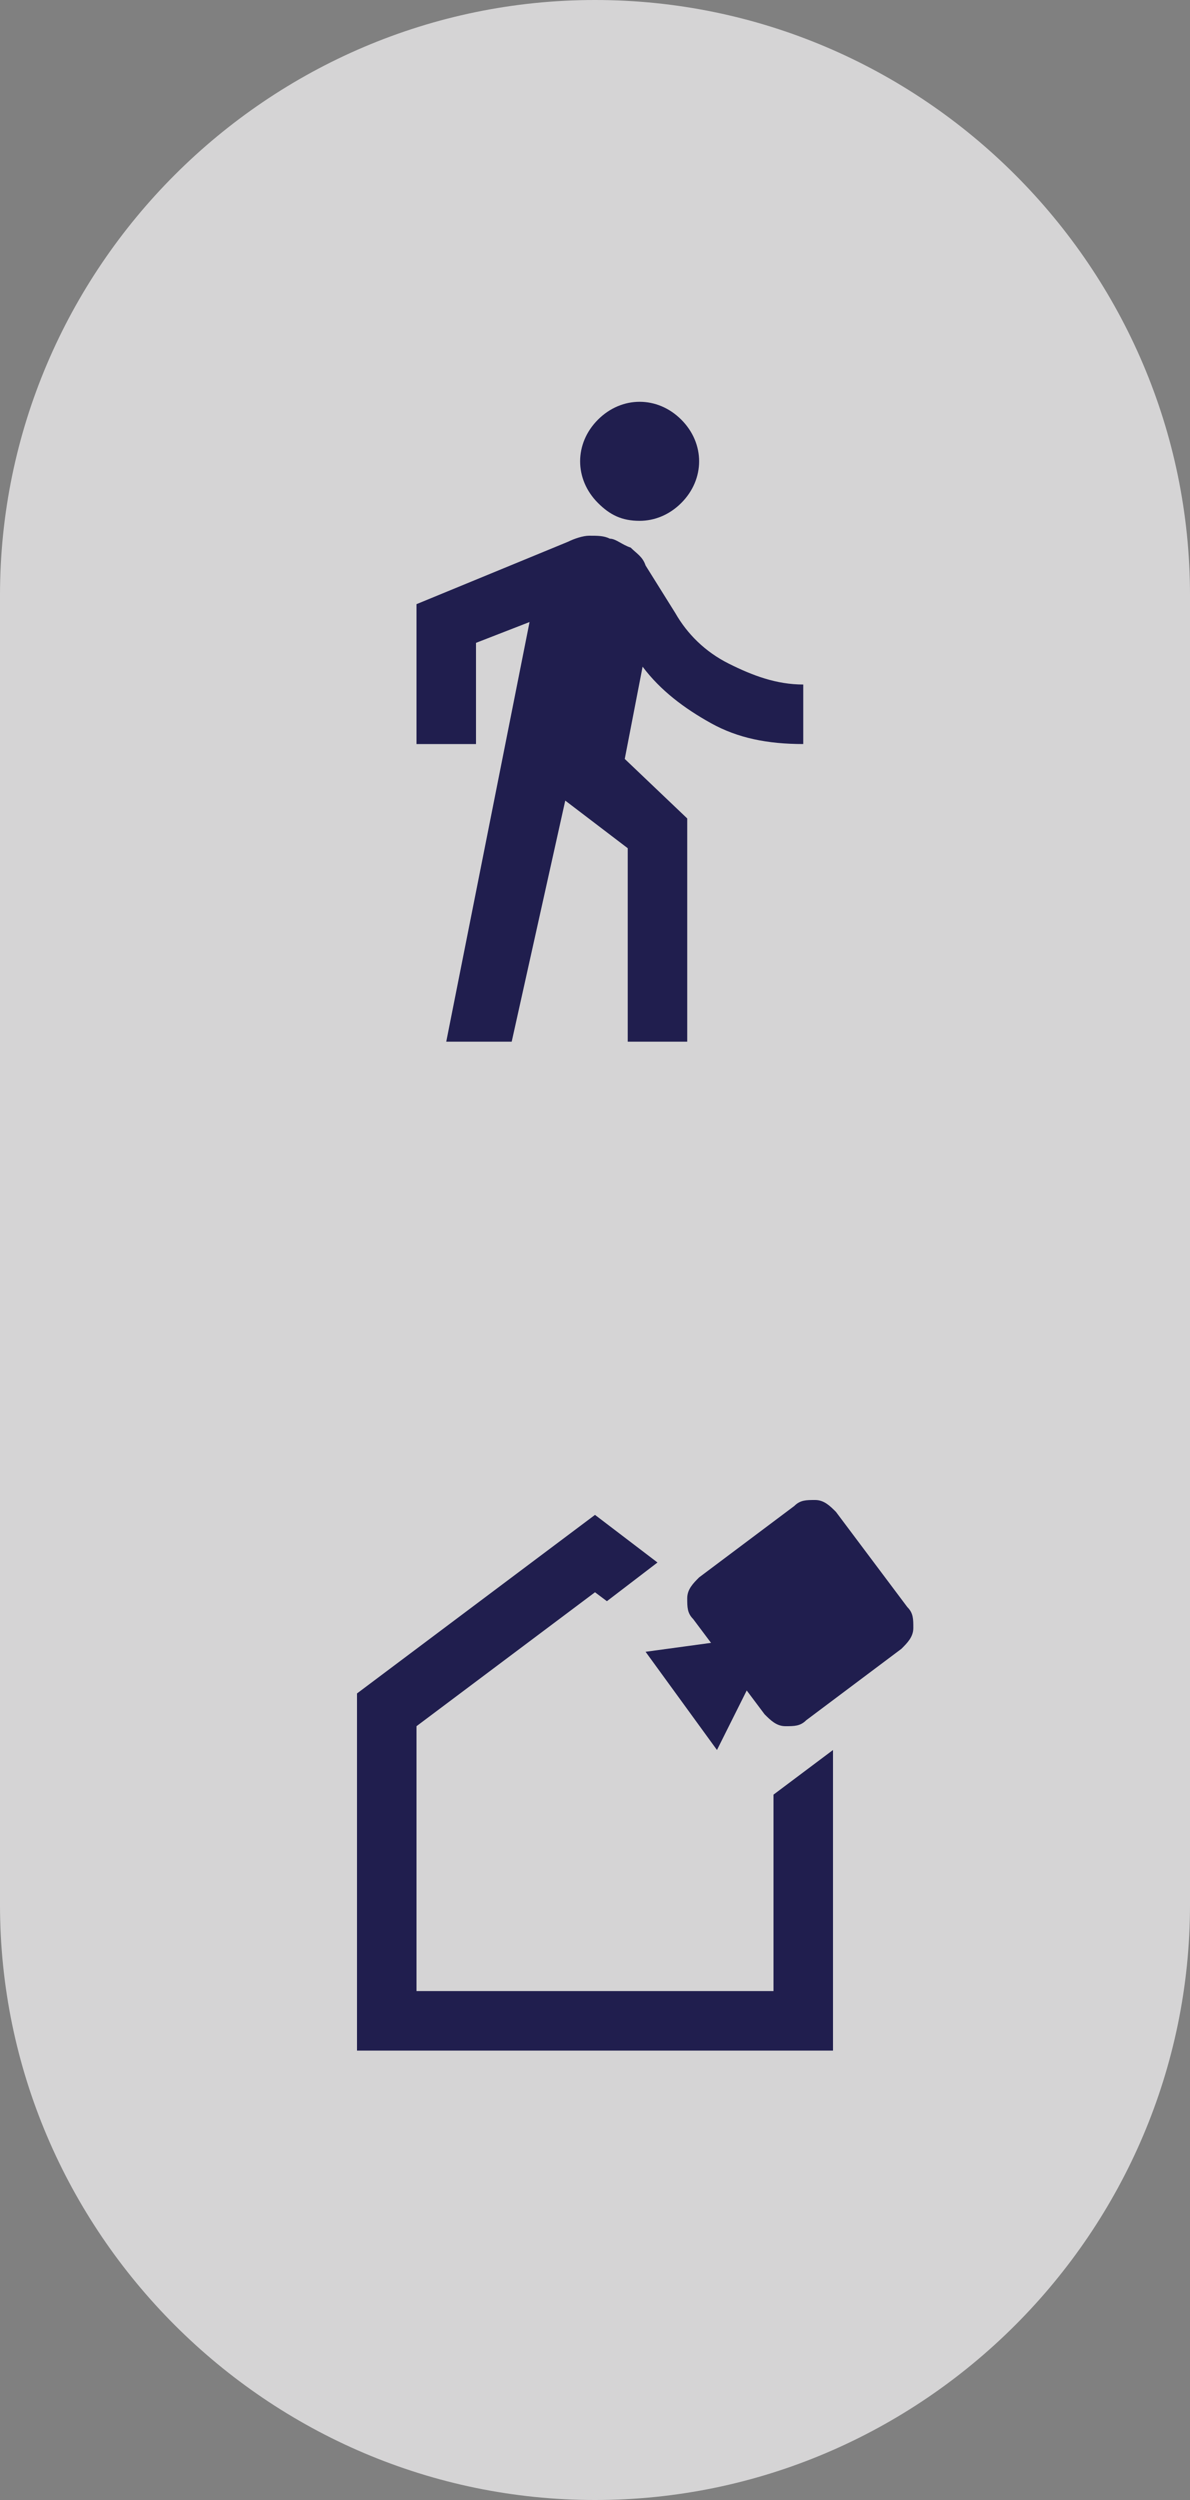
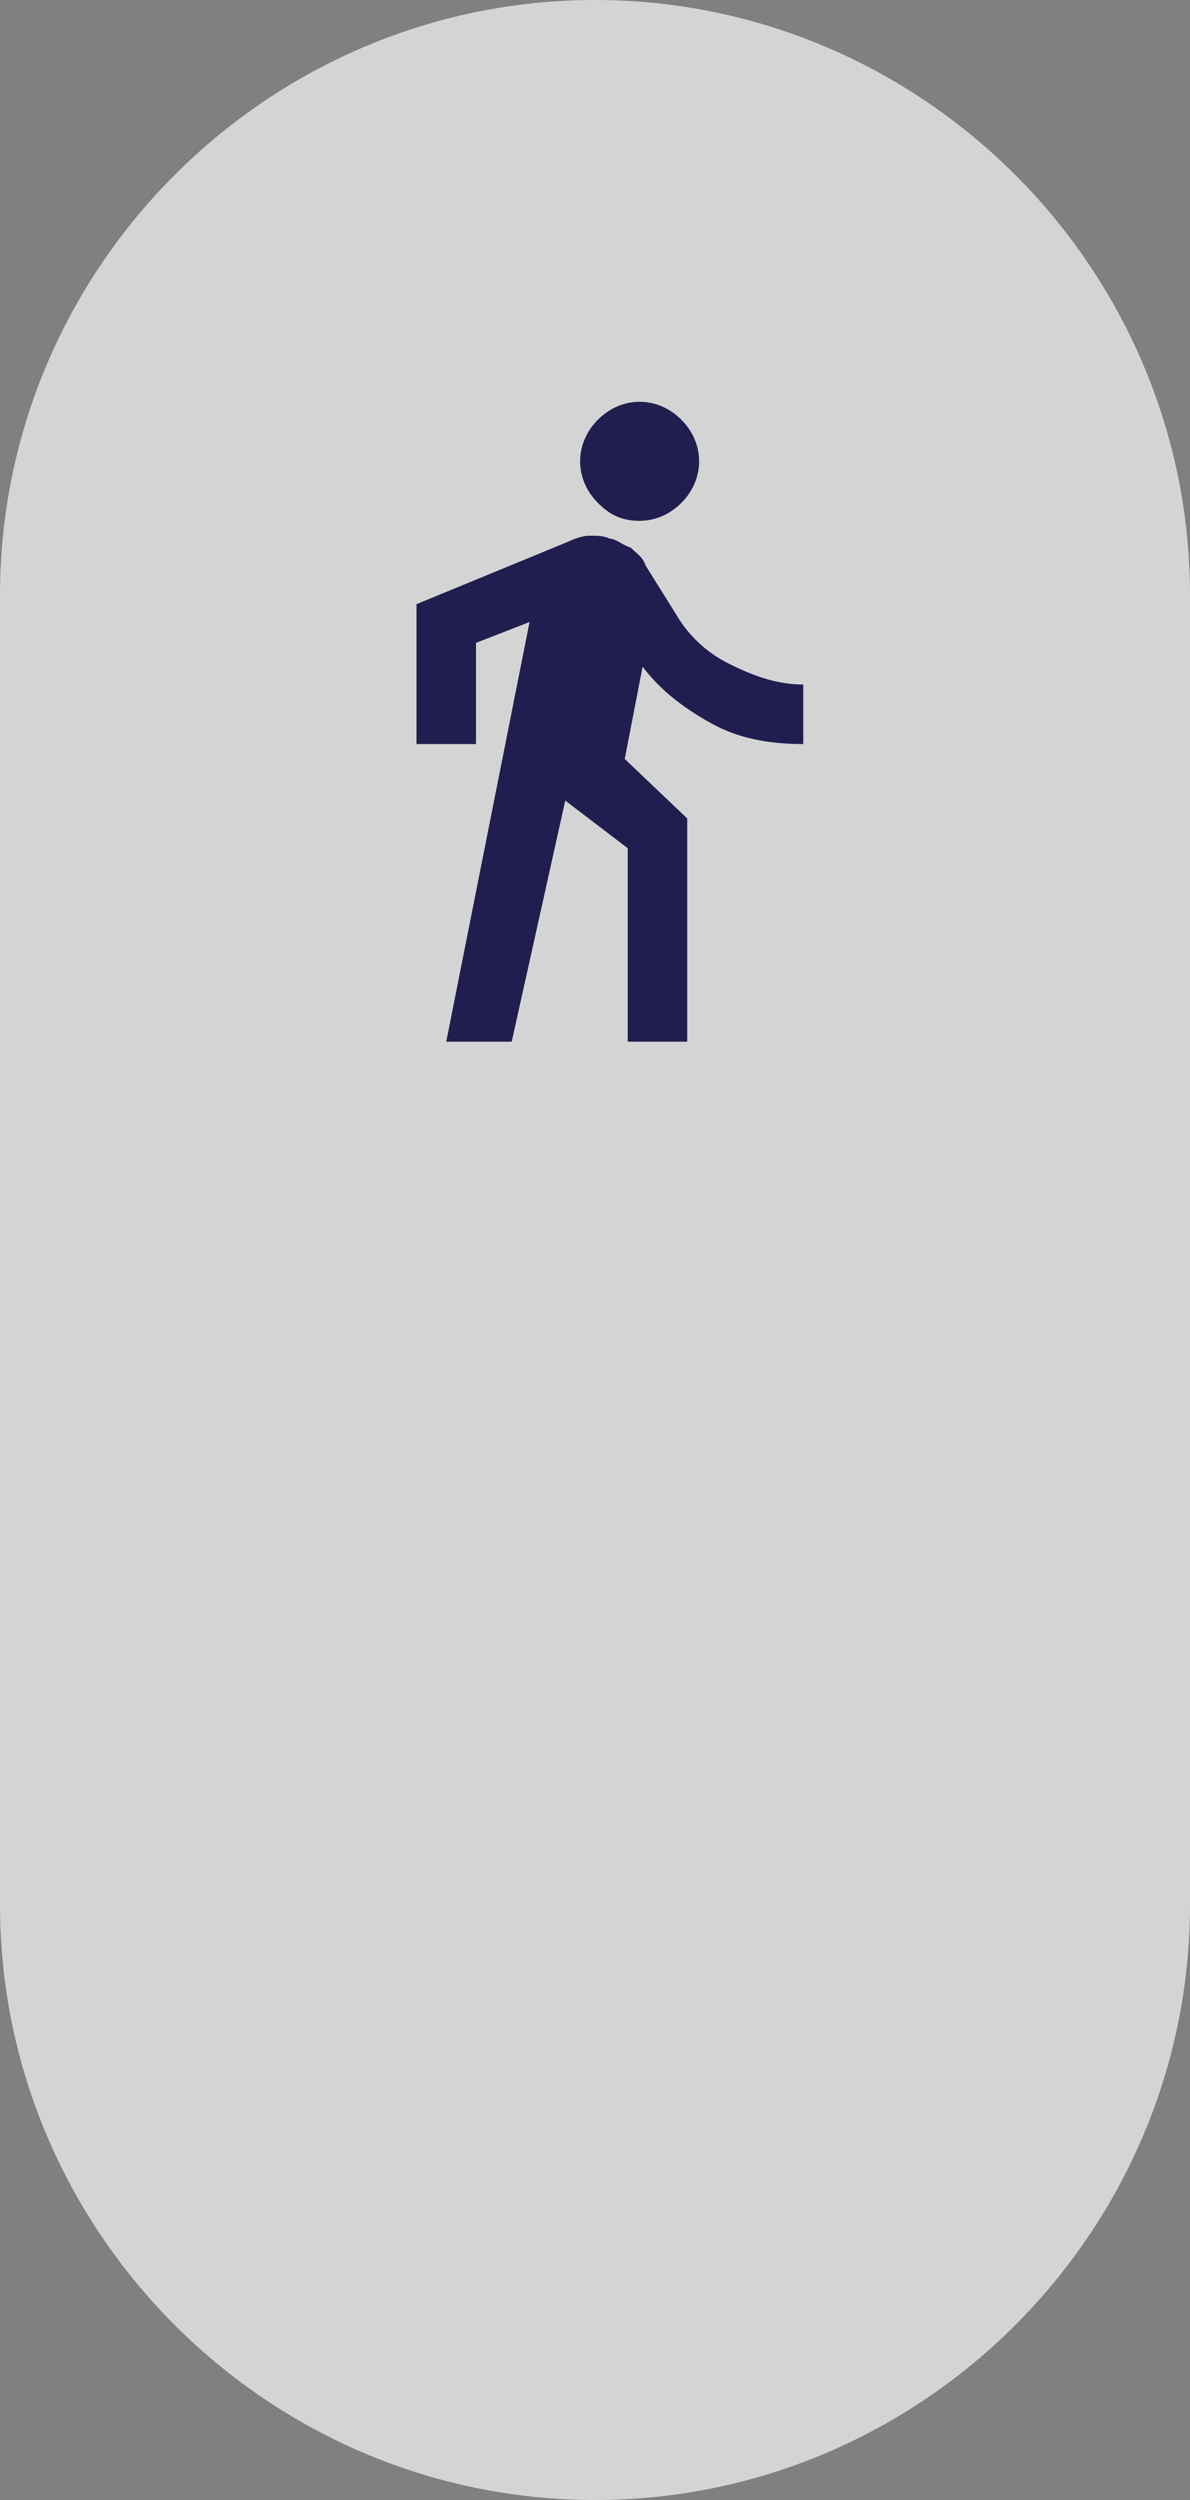
<svg xmlns="http://www.w3.org/2000/svg" id="_1080_x_1080_px" viewBox="0 0 40 84">
  <rect x="0" y="0" width="40" height="84" fill="#808080" stroke="none" />
  <defs>
    <style>.cls-1,.cls-2,.cls-3,.cls-4{stroke-width:0px;}.cls-1,.cls-4{fill:#201e4e;}.cls-5{mask:url(#mask);}.cls-2{fill:rgba(250,249,250,.7);}.cls-3{fill:#d9d9d9;}.cls-4{fill-rule:evenodd;}.cls-6{mask:url(#mask-1);}</style>
    <mask id="mask" x="8" y="12" width="24" height="24" maskUnits="userSpaceOnUse">
      <g id="mask21_331_4324">
        <rect class="cls-3" x="8" y="12" width="24" height="24" />
      </g>
    </mask>
    <mask id="mask-1" x="8" y="48" width="24" height="24" maskUnits="userSpaceOnUse">
      <g id="mask22_331_4324">
-         <path class="cls-3" d="M8,48h24v24H8v-24Z" />
-       </g>
+         </g>
    </mask>
  </defs>
  <path class="cls-2" d="M20,0h0c11,0,20,9,20,20v44c0,11-9,20-20,20h0c-11,0-20-9-20-20V20C0,9,9,0,20,0Z" />
  <g class="cls-5">
    <path class="cls-1" d="M15,35l2.8-14.1-1.8.7v3.4h-2v-4.7l5.1-2.1c.2-.1.5-.2.7-.2.3,0,.5,0,.7.1.2,0,.4.2.7.3.2.2.4.3.5.6l1,1.6c.4.7,1,1.3,1.8,1.7s1.6.7,2.5.7v2c-1.2,0-2.2-.2-3.1-.7-.9-.5-1.7-1.1-2.3-1.9l-.6,3.1,2.1,2v7.5h-2v-6.5l-2.1-1.6-1.8,8.1h-2.1ZM21.5,17.5c-.6,0-1-.2-1.4-.6-.4-.4-.6-.9-.6-1.4s.2-1,.6-1.4c.4-.4.9-.6,1.4-.6s1,.2,1.4.6c.4.4.6.9.6,1.4s-.2,1-.6,1.4c-.4.4-.9.6-1.4.6Z" />
  </g>
  <g class="cls-6">
-     <path class="cls-4" d="M14,58.7v-.7l6-4.5.4.3,1.7-1.3-2.1-1.6-8,6v12h16v-10.1l-2,1.5v6.6h-12v-8.3Z" />
+     <path class="cls-4" d="M14,58.7v-.7l6-4.5.4.3,1.7-1.3-2.1-1.6-8,6v12h16v-10.1l-2,1.5v6.6h-12Z" />
    <path class="cls-1" d="M27.4,50.4c-.3,0-.5,0-.7.2l-3.2,2.4c-.2.2-.4.4-.4.7,0,.3,0,.5.2.7l.6.8-2.2.3,2.4,3.3,1-2,.6.8c.2.2.4.4.7.4.3,0,.5,0,.7-.2l3.2-2.4c.2-.2.4-.4.4-.7,0-.3,0-.5-.2-.7l-2.4-3.2c-.2-.2-.4-.4-.7-.4Z" />
  </g>
</svg>